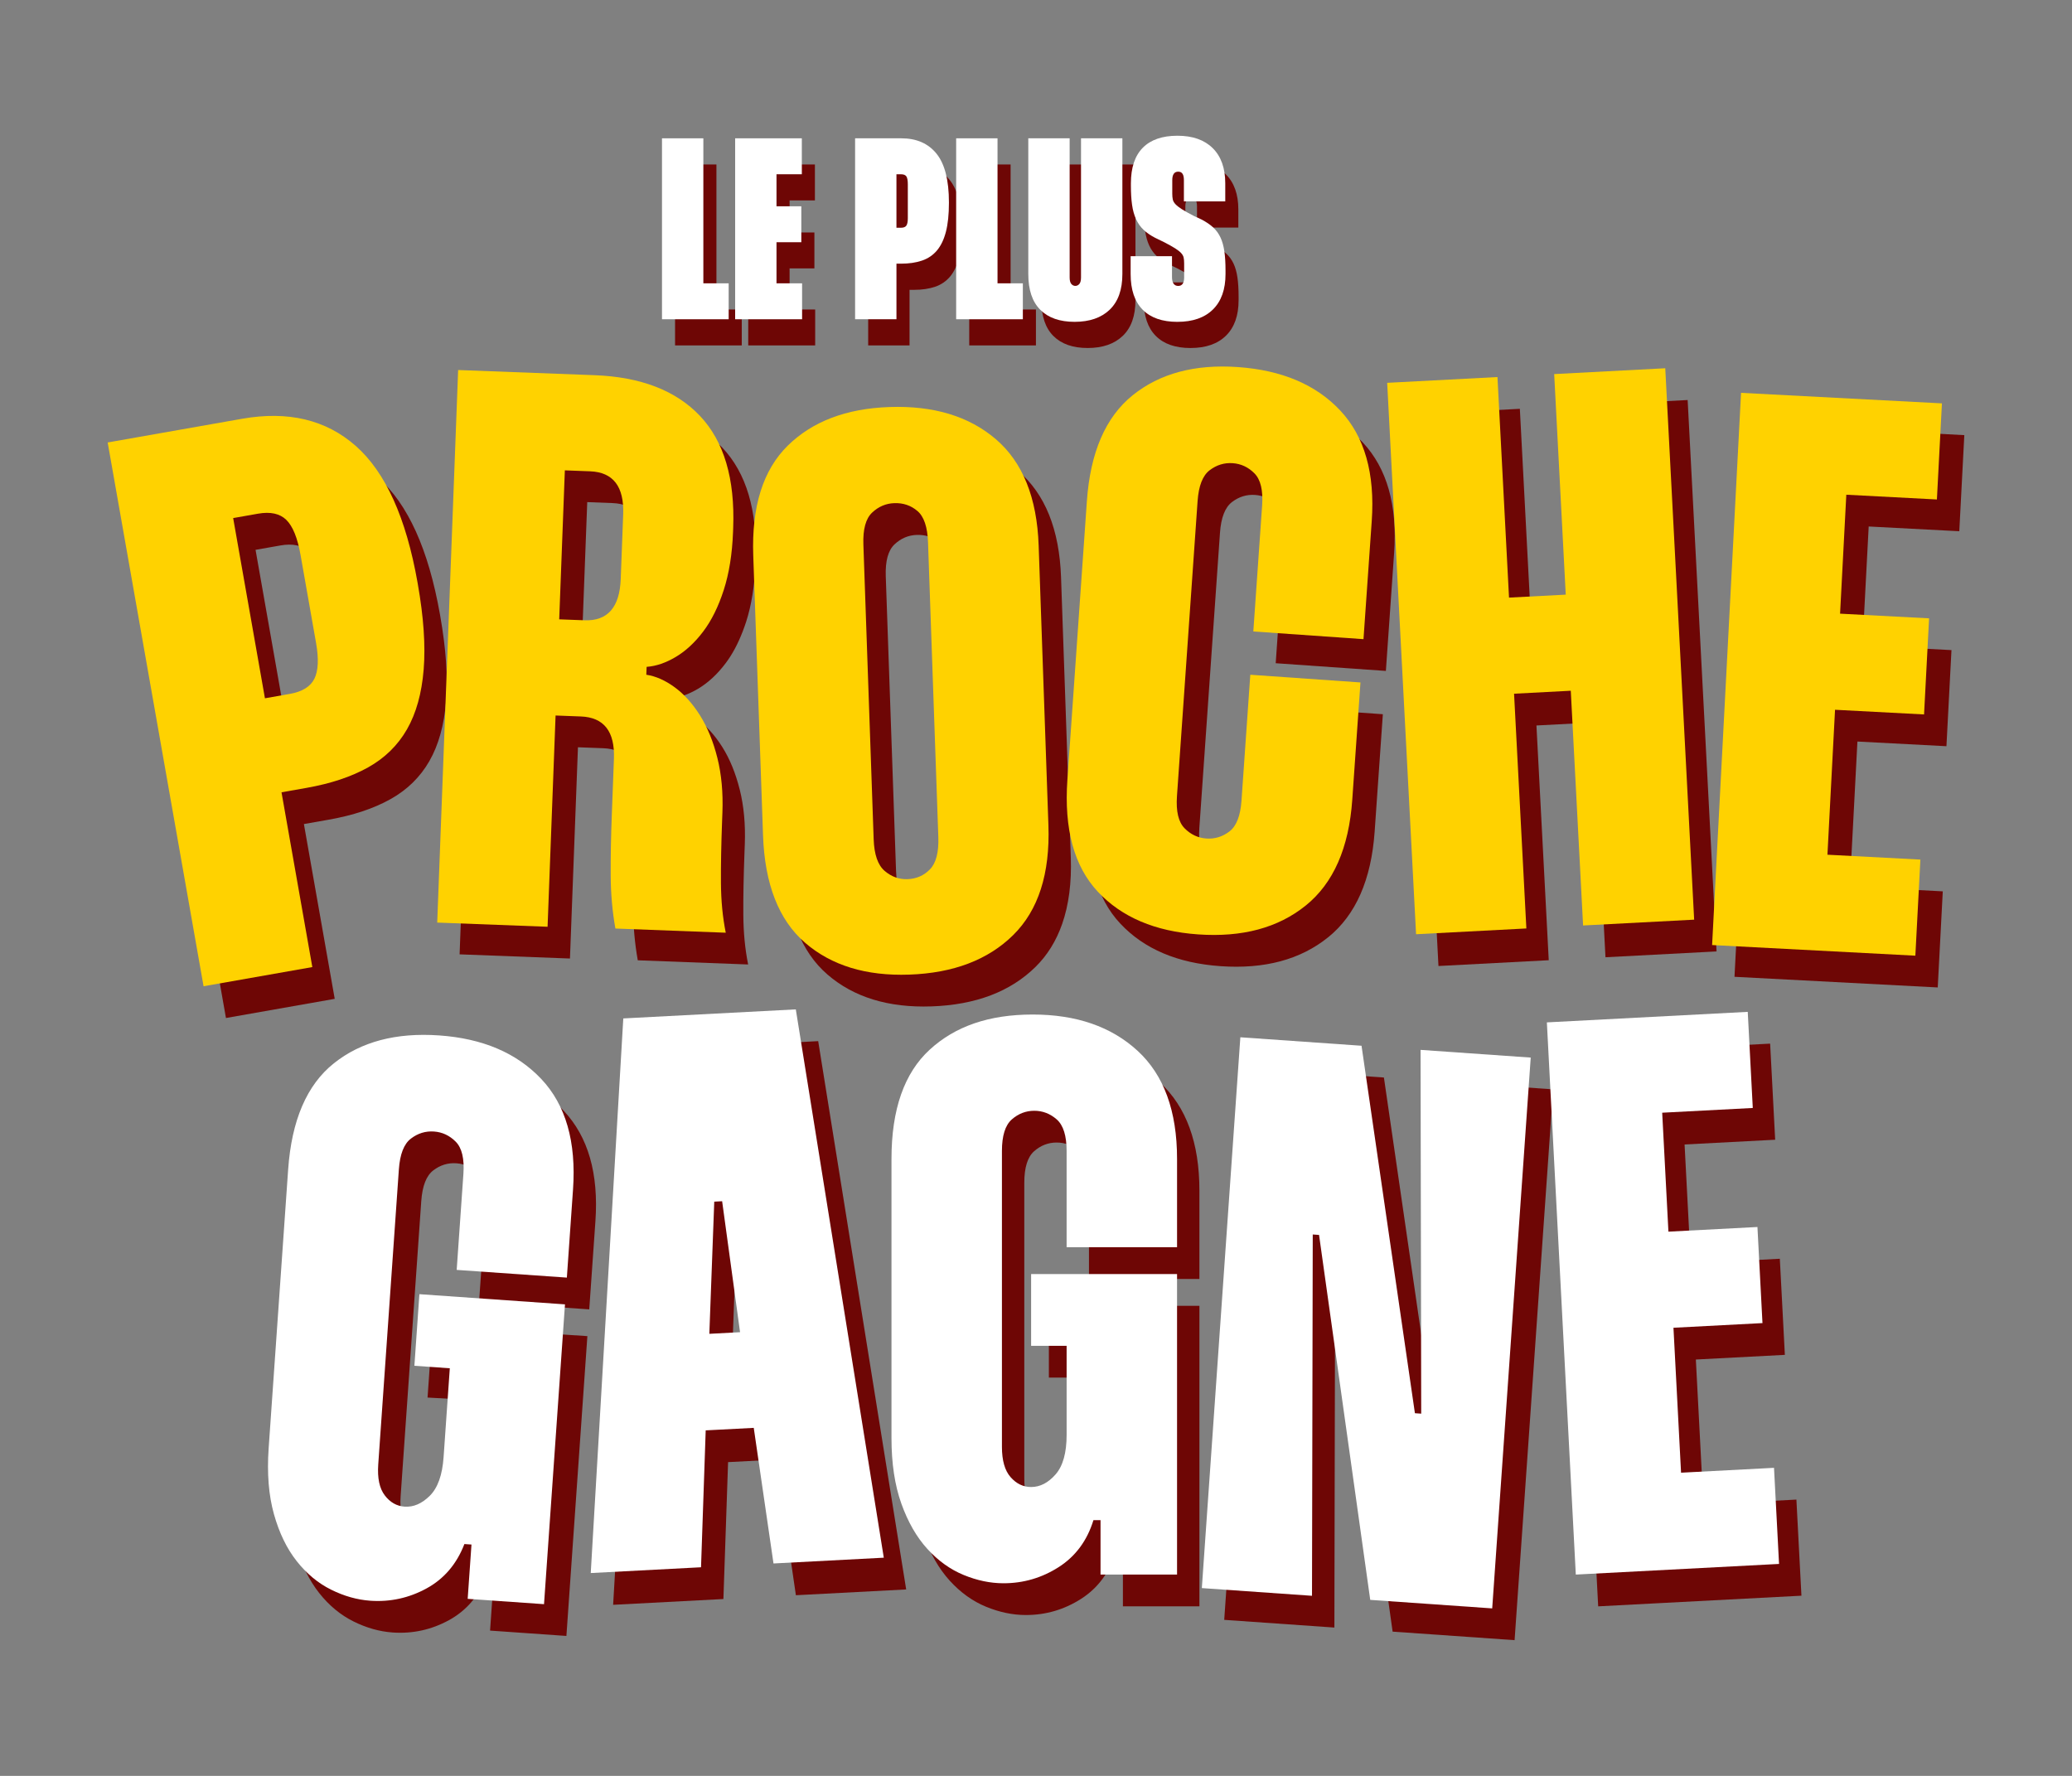
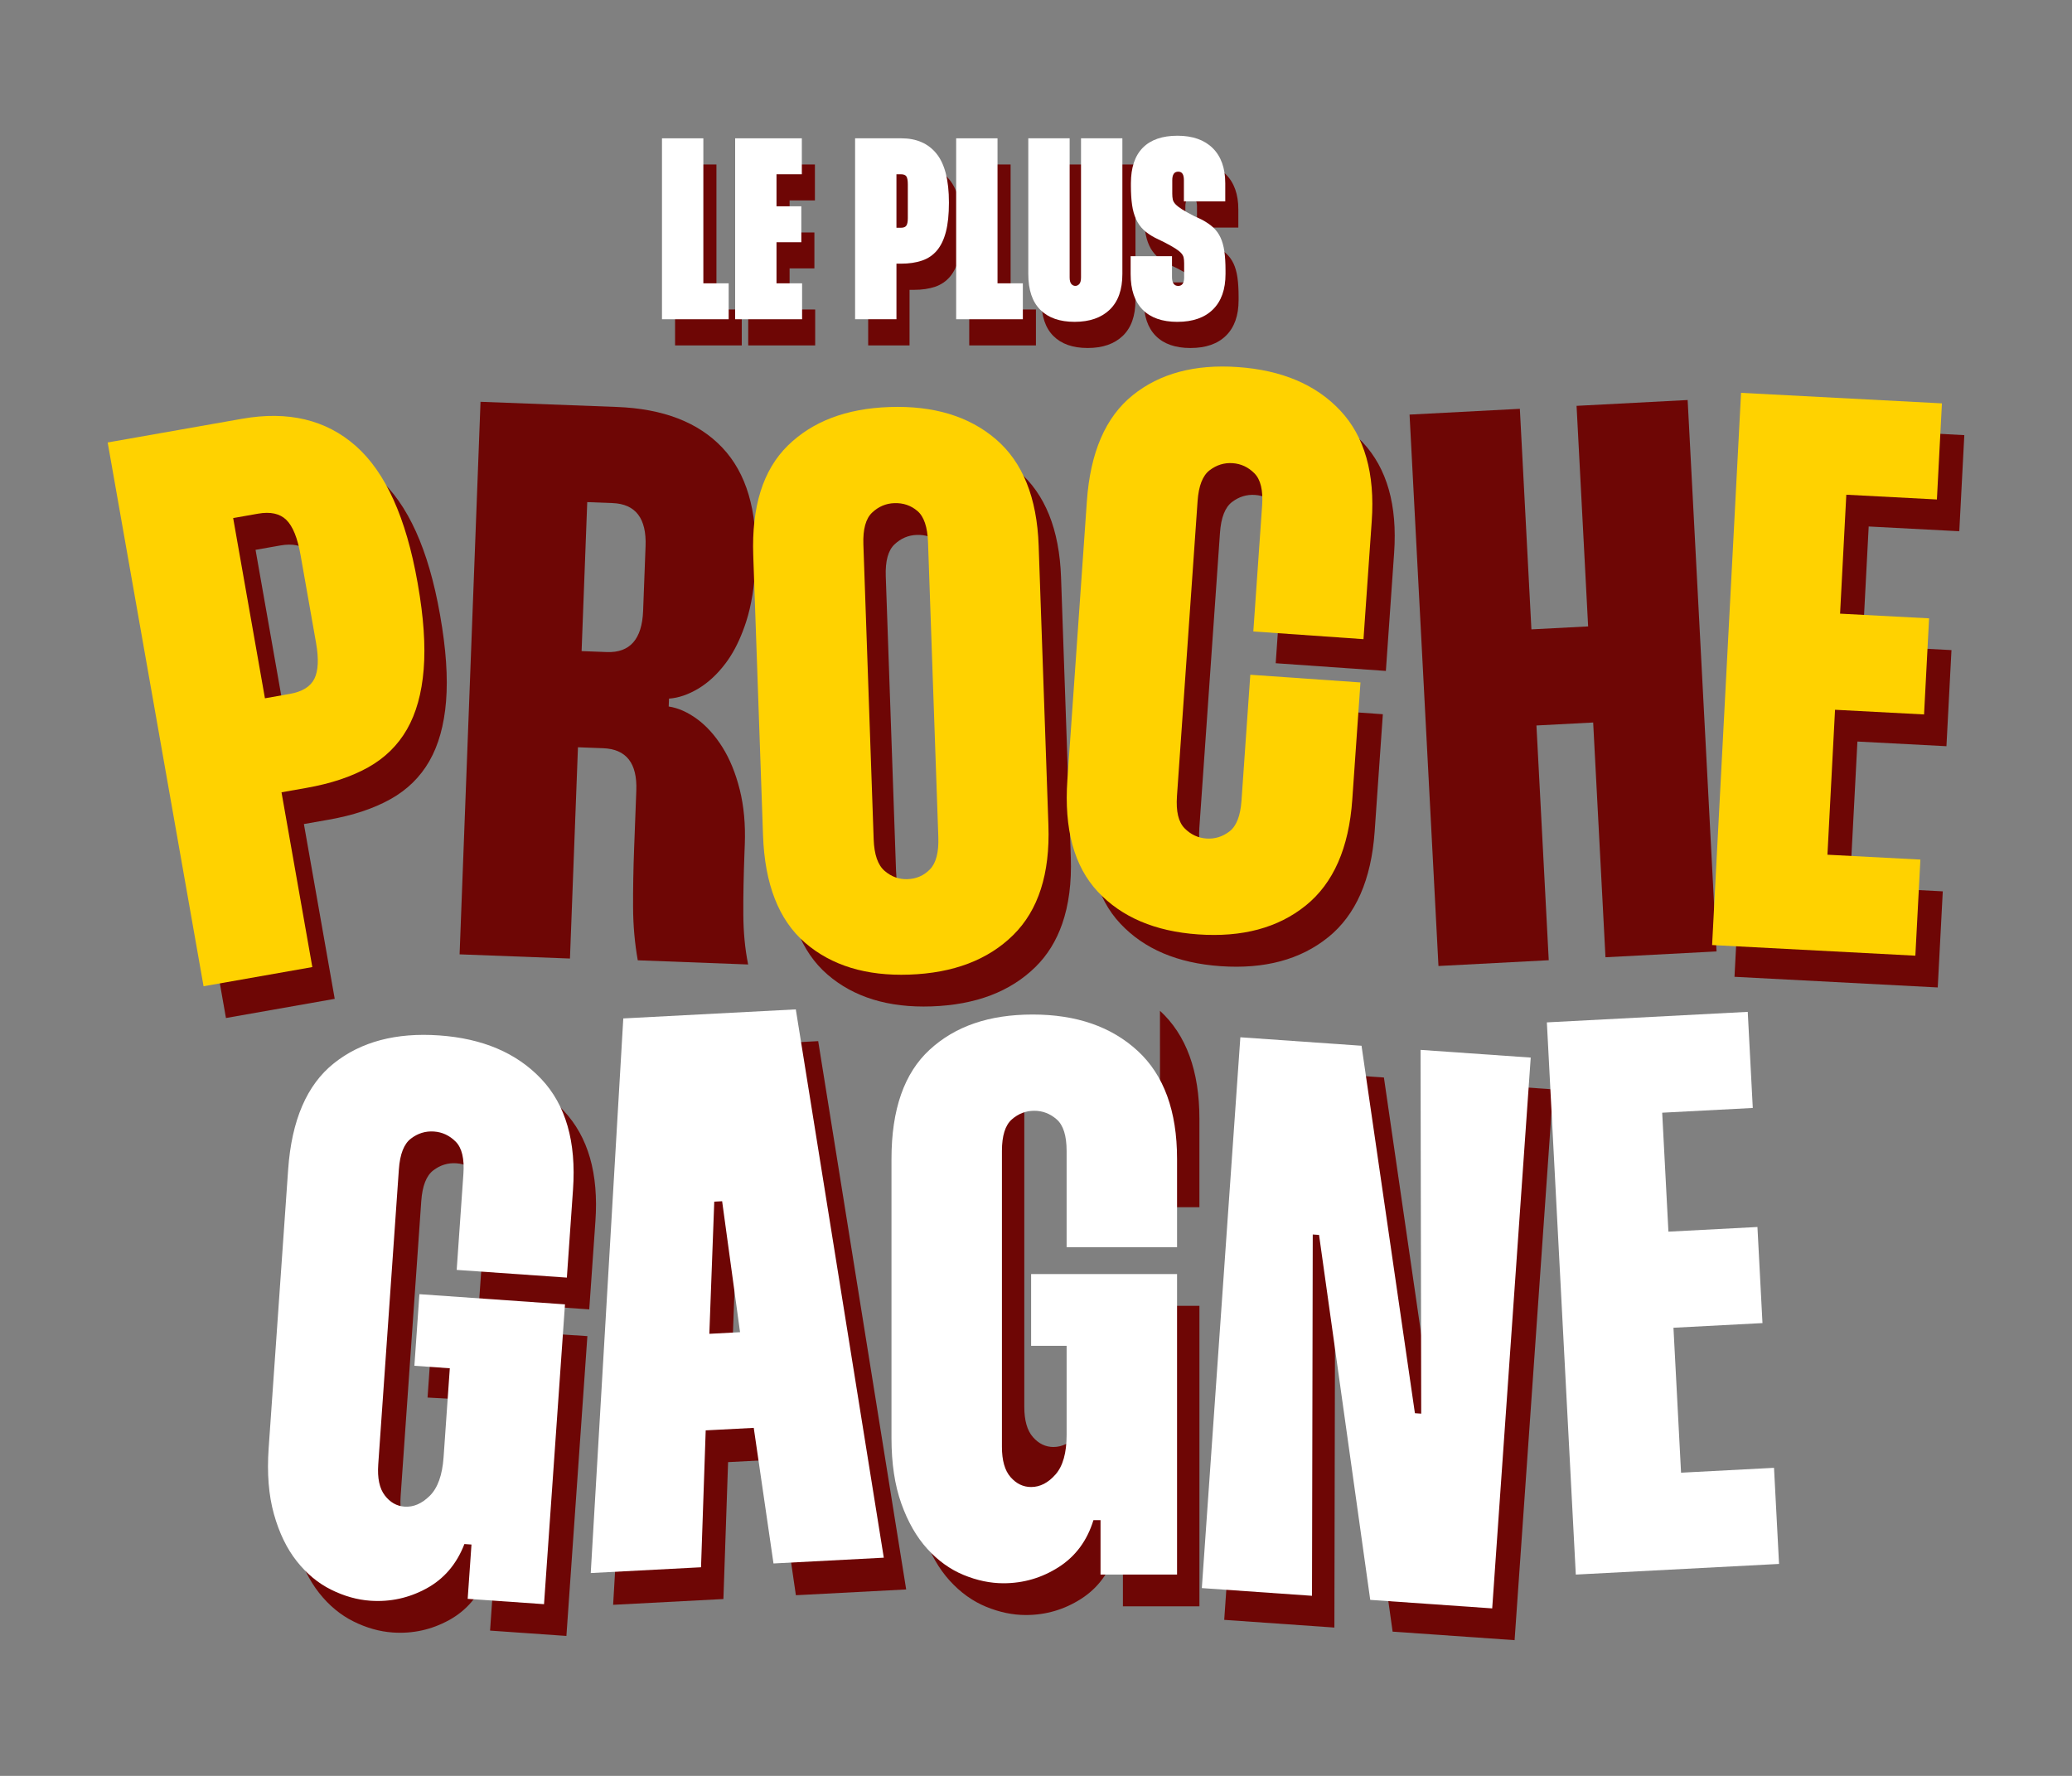
<svg xmlns="http://www.w3.org/2000/svg" viewBox="0 0 3797.79 3255.25">
  <rect x="0" y="0" width="3797.79" height="3255.25" fill="#808080" stroke="none" />
  <defs>
    <style>
      .cls-1 {
        clip-path: url(#clippath);
      }

      .cls-2 {
        fill: none;
      }

      .cls-2, .cls-3, .cls-4, .cls-5, .cls-6 {
        stroke-width: 0px;
      }

      .cls-3 {
        fill: #ffd200;
      }

      .cls-4 {
        fill: #f54400;
      }

      .cls-7 {
        clip-path: url(#clippath-1);
      }

      .cls-8 {
        clip-path: url(#clippath-4);
      }

      .cls-9 {
        clip-path: url(#clippath-3);
      }

      .cls-10 {
        clip-path: url(#clippath-2);
      }

      .cls-11 {
        clip-path: url(#clippath-5);
      }

      .cls-5 {
        fill: #6e0605;
      }

      .cls-6 {
        fill: #fff;
      }
    </style>
    <clipPath id="clippath">
      <rect height="4000" width="4000" y="-69.66" x="4391.42" class="cls-2" />
    </clipPath>
    <clipPath id="clippath-1">
      <rect height="4000" width="4000" y="-69.66" x="4391.42" class="cls-2" />
    </clipPath>
    <clipPath id="clippath-2">
      <rect height="4000" width="4000" y="-69.66" x="4391.42" class="cls-2" />
    </clipPath>
    <clipPath id="clippath-3">
      <rect height="4000" width="4000" y="-69.66" x="4391.42" class="cls-2" />
    </clipPath>
    <clipPath id="clippath-4">
      <rect height="4000" width="4000" y="-69.66" x="4391.42" class="cls-2" />
    </clipPath>
    <clipPath id="clippath-5">
      <rect height="4000" width="4000" y="-69.66" x="4391.42" class="cls-2" />
    </clipPath>
  </defs>
  <g data-sanitized-data-name="Calque 1" data-name="Calque 1" id="Calque_1">
    <g class="cls-1">
      <path d="M9425.38,4724.06H2721.89V530.3c824.83,392.22,1958.38,119.57,2561.91.77,18.42-3.63,36.49-7.12,54.22-10.48,208.65-44.01,423.43-74.68,643.33-90.77,2411.04-176.33,4522.59,1459.98,4716.3,3654.82l-1272.27,639.42Z" class="cls-4" />
    </g>
  </g>
  <g data-sanitized-data-name="Calque 2" data-name="Calque 2" id="Calque_2">
    <g class="cls-7">
      <path d="M9425.38,4724.06H2721.89V530.3c824.83,392.22,1958.38,119.57,2561.91.77,18.42-3.63,36.49-7.12,54.22-10.48,208.65-44.01,423.43-74.68,643.33-90.77,2411.04-176.33,4522.59,1459.98,4716.3,3654.82l-1272.27,639.42Z" class="cls-4" />
    </g>
  </g>
  <g data-sanitized-data-name="Calque 3" data-name="Calque 3" id="Calque_3">
    <g class="cls-10">
      <path d="M9439.46,5014.06H3337.08V820.3c750.87,392.22,1782.77,119.57,2332.18.77,16.77-3.63,33.22-7.12,49.36-10.48,189.94-44.01,385.46-74.68,585.65-90.77,2194.84-176.33,4117.05,1459.98,4293.39,3654.82l-1158.19,639.42Z" class="cls-4" />
    </g>
  </g>
  <g data-sanitized-data-name="Calque 4" data-name="Calque 4" id="Calque_4">
    <g class="cls-9">
      <path d="M9425.38,4724.06H2721.89V530.3c824.83,392.22,1958.38,119.57,2561.91.77,18.42-3.63,36.49-7.12,54.22-10.48,208.65-44.01,423.43-74.68,643.33-90.77,2411.04-176.33,4522.59,1459.98,4716.3,3654.82l-1272.27,639.42Z" class="cls-4" />
    </g>
  </g>
  <g data-sanitized-data-name="Calque 5" data-name="Calque 5" id="Calque_5">
    <g class="cls-8">
      <g class="cls-11">
        <path d="M9425.38,4716.8H2721.89V523.03c824.83,392.22,1958.38,119.57,2561.91.77,18.42-3.63,36.49-7.12,54.22-10.48,208.65-44.01,423.43-74.68,643.33-90.77,2411.04-176.33,4522.59,1459.98,4716.3,3654.82l-1272.27,639.42Z" class="cls-4" />
      </g>
    </g>
    <g>
      <polygon points="1359.58 567.31 1313.15 567.31 1313.15 301.49 1237.34 301.49 1237.34 633.16 1359.58 633.16 1359.58 567.31" class="cls-5" />
      <polygon points="1494.14 567.31 1447.24 567.31 1447.24 491.97 1492.72 491.97 1492.72 426.11 1447.24 426.11 1447.24 367.35 1493.67 367.35 1493.67 301.49 1371.43 301.49 1371.43 633.16 1494.14 633.16 1494.14 567.31" class="cls-5" />
      <path d="M1667.08,531.29h8.06c14.85,0,27.79-1.9,38.86-5.68,11.05-3.79,20.21-10.02,27.48-18.72,7.26-8.68,12.71-20.14,16.35-34.35,3.63-14.21,5.45-31.75,5.45-52.59v-.95c0-40.75-7.58-70.52-22.74-89.32-15.16-18.79-36.65-28.19-64.44-28.19h-84.81v331.67h75.81v-101.87ZM1667.08,367.35h8.06c5.05,0,8.45,1.35,10.19,4.03,1.73,2.69,2.61,7.51,2.61,14.45v62.07c0,6.32-.88,10.83-2.61,13.51-1.74,2.69-5.14,4.03-10.19,4.03h-8.06v-98.08Z" class="cls-5" />
      <polygon points="1898.77 567.31 1852.34 567.31 1852.34 301.49 1776.53 301.49 1776.53 633.16 1898.77 633.16 1898.77 567.31" class="cls-5" />
      <path d="M1993.54,637.9c27.48,0,48.96-7.42,64.44-22.27,15.47-14.84,23.22-36.64,23.22-65.38v-248.76h-75.81v254.91c0,5.69-1.03,9.71-3.08,12.08-2.06,2.37-4.5,3.55-7.34,3.55s-5.29-1.18-7.34-3.55c-2.06-2.37-3.08-6.4-3.08-12.08v-254.91h-75.81v248.76c0,29.06,7.34,50.93,22.03,65.62,14.69,14.69,35.61,22.03,62.78,22.03Z" class="cls-5" />
      <path d="M2182.11,637.9c28.11,0,49.83-7.58,65.15-22.74,15.32-15.16,22.98-36.79,22.98-64.91v-6.63c0-13.58-.71-25.27-2.13-35.06-1.42-9.79-3.79-18.24-7.11-25.35-3.32-7.11-7.82-13.27-13.5-18.48-5.69-5.21-12.79-10.02-21.32-14.45l-14.21-6.63c-9.16-4.74-16.34-8.77-21.56-12.08-5.21-3.32-9.17-6.4-11.85-9.24-2.69-2.84-4.34-5.76-4.98-8.77-.63-3-.94-6.55-.94-10.66v-24.64c0-10.42,3.63-15.64,10.89-15.64s10.43,5.21,10.43,15.64v38.85h75.81v-33.17c0-27.79-7.67-49.28-22.98-64.44-15.33-15.16-36.88-22.74-64.68-22.74s-48.97,7.34-63.49,22.03c-14.53,14.69-21.79,36.41-21.79,65.15v4.74c0,13.27.71,24.88,2.13,34.83,1.42,9.95,3.86,18.72,7.34,26.3,3.47,7.58,8.05,14.06,13.74,19.43,5.69,5.37,12.79,10.27,21.32,14.69l16.58,8.05c8.53,4.43,15.16,8.14,19.9,11.14,4.74,3,8.36,5.85,10.89,8.53,2.53,2.69,4.1,5.45,4.74,8.29.63,2.84.95,6.48.95,10.9v25.59c0,10.43-3.63,15.64-10.9,15.64s-11.37-5.37-11.37-16.11v-38.38h-75.81v32.69c0,28.75,7.34,50.54,22.03,65.38,14.69,14.85,35.93,22.27,63.73,22.27Z" class="cls-5" />
      <polygon points="1335.6 519.34 1289.17 519.34 1289.17 253.53 1213.35 253.53 1213.35 585.2 1335.6 585.2 1335.6 519.34" class="cls-6" />
      <polygon points="1470.16 519.34 1423.25 519.34 1423.25 444 1468.74 444 1468.74 378.14 1423.25 378.14 1423.25 319.39 1469.69 319.39 1469.69 253.53 1347.45 253.53 1347.45 585.2 1470.16 585.2 1470.16 519.34" class="cls-6" />
      <path d="M1643.1,483.33h8.06c14.85,0,27.79-1.9,38.86-5.68,11.05-3.79,20.21-10.02,27.48-18.72,7.26-8.68,12.71-20.14,16.35-34.35,3.63-14.21,5.45-31.75,5.45-52.59v-.95c0-40.75-7.58-70.52-22.74-89.32-15.16-18.79-36.65-28.19-64.44-28.19h-84.81v331.67h75.81v-101.87ZM1643.1,319.39h8.06c5.05,0,8.45,1.35,10.19,4.03,1.73,2.69,2.61,7.51,2.61,14.45v62.07c0,6.32-.88,10.83-2.61,13.51-1.74,2.69-5.14,4.03-10.19,4.03h-8.06v-98.08Z" class="cls-6" />
      <polygon points="1874.79 519.34 1828.36 519.34 1828.36 253.53 1752.55 253.53 1752.55 585.2 1874.79 585.2 1874.79 519.34" class="cls-6" />
      <path d="M1969.56,589.94c27.48,0,48.96-7.42,64.44-22.27,15.47-14.84,23.22-36.64,23.22-65.38v-248.76h-75.81v254.91c0,5.69-1.03,9.71-3.08,12.08-2.06,2.37-4.5,3.55-7.34,3.55s-5.29-1.18-7.34-3.55c-2.06-2.37-3.08-6.4-3.08-12.08v-254.91h-75.81v248.76c0,29.06,7.34,50.93,22.03,65.62,14.69,14.69,35.61,22.03,62.78,22.03Z" class="cls-6" />
      <path d="M2158.13,589.94c28.11,0,49.83-7.58,65.15-22.74,15.32-15.16,22.98-36.79,22.98-64.91v-6.63c0-13.58-.71-25.27-2.13-35.06-1.42-9.79-3.79-18.24-7.11-25.35-3.32-7.11-7.82-13.27-13.5-18.48-5.69-5.21-12.79-10.02-21.32-14.45l-14.21-6.63c-9.16-4.74-16.34-8.77-21.56-12.08-5.21-3.32-9.17-6.4-11.85-9.24-2.69-2.84-4.34-5.76-4.98-8.77-.63-3-.94-6.55-.94-10.66v-24.64c0-10.42,3.63-15.64,10.89-15.64s10.43,5.21,10.43,15.64v38.85h75.81v-33.17c0-27.79-7.67-49.28-22.98-64.44-15.33-15.16-36.88-22.74-64.68-22.74s-48.97,7.34-63.49,22.03c-14.53,14.69-21.79,36.41-21.79,65.15v4.74c0,13.27.71,24.88,2.13,34.83,1.42,9.95,3.86,18.72,7.34,26.3,3.47,7.58,8.05,14.06,13.74,19.43,5.69,5.37,12.79,10.27,21.32,14.69l16.58,8.05c8.53,4.43,15.16,8.14,19.9,11.14,4.74,3,8.36,5.85,10.89,8.53,2.53,2.69,4.1,5.45,4.74,8.29.63,2.84.95,6.48.95,10.9v25.59c0,10.43-3.63,15.64-10.9,15.64s-11.37-5.37-11.37-16.11v-38.38h-75.81v32.69c0,28.75,7.34,50.54,22.03,65.38,14.69,14.85,35.93,22.27,63.73,22.27Z" class="cls-6" />
      <path d="M1426.44,1212.65l13.16,376.68c3.14,89.61,28.81,155.25,77.05,196.98,48.22,41.71,111.85,61.2,190.85,58.43,80.91-2.83,144.45-26.97,190.61-72.48,21.75-21.43,37.96-47.72,48.78-78.74,12.13-34.81,17.45-75.58,15.81-122.46l-17.9-512.97c-3.07-87.65-29.2-152.57-78.42-194.76-49.21-42.15-114.29-61.82-195.2-58.99-79,2.76-141.12,26.41-186.35,70.88-45.23,44.51-66.26,111.55-63.15,201.13l4.76,136.31ZM1639.58,997.85c11.66-11,25.2-16.79,40.62-17.33,16.37-.58,30.53,4.23,42.46,14.43,11.93,10.2,18.39,29.26,19.36,57.19l16.07,460.13,2.8,80.3c.97,27.96-4.12,47.67-15.29,59.14-11.18,11.49-24.97,17.51-41.33,18.07-15.42.54-29.34-4.51-41.77-15.16-12.44-10.65-19.13-29.95-20.11-57.9l-6.91-198-11.95-342.44c-.97-27.93,4.35-47.4,16.04-58.43Z" class="cls-5" />
      <path d="M2434.32,1718.13c50.69-40.89,79.13-105.56,85.31-194.04l15.02-214.92-201.93-14.12-16.14,230.78c-1.95,27.9-9.3,46.7-22.06,56.44-12.78,9.74-26.86,14.07-42.22,12.99-15.39-1.07-28.73-7.32-40-18.75-11.3-11.41-15.94-31.04-13.99-58.94l37.81-540.9c1.96-27.89,9.29-46.7,22.07-56.44,12.75-9.73,26.83-14.06,42.22-12.99,15.37,1.07,28.71,7.33,40,18.74,11.27,11.43,15.94,31.08,13.99,58.95l-16.14,230.78,201.93,14.12,15.12-216.35c6.13-87.49-13.07-155.04-57.57-202.6-44.51-47.56-107.14-74.16-187.92-79.81-78.86-5.52-143.11,11.72-192.77,51.74-49.67,40.02-77.62,104.73-83.87,194.15l-35.71,510.61c-6.31,90.4,12.31,158.85,55.94,205.38,43.6,46.53,104.83,72.56,183.69,78.07,80.77,5.65,146.51-11.98,197.2-52.9Z" class="cls-5" />
      <polygon points="2838.72 1760.12 2816.17 1329.83 2920.14 1324.38 2942.69 1754.68 3146.27 1744 3093.31 733.25 2889.71 743.93 2910.9 1148.23 2806.94 1153.66 2785.75 749.38 2583.6 759.96 2636.58 1770.72 2838.72 1760.12" class="cls-5" />
      <polygon points="3591.2 973.78 3600.42 797.62 3232.22 778.32 3179.17 1790.51 3551.71 1810.03 3560.94 1633.87 3390.57 1624.95 3404.49 1359.27 3567.65 1367.82 3576.88 1191.66 3413.72 1183.1 3425.15 965.07 3591.2 973.78" class="cls-5" />
      <polygon points="2645.61 2443.59 2645.98 2649.5 2634.44 2648.7 2596.28 2385.94 2536.6 1975.12 2314.48 1959.59 2307.22 2063.41 2243.88 2969.25 2445.81 2983.37 2447.18 2321.07 2458.73 2321.89 2552.55 2990.84 2776.11 3006.46 2802.33 2631.58 2846.71 1996.81 2644.78 1982.69 2645.61 2443.59" class="cls-5" />
-       <polygon points="3122.26 2757.73 3108.34 2492.05 3271.49 2483.5 3262.26 2307.35 3099.1 2315.89 3087.68 2097.87 3253.73 2089.17 3244.5 1913.01 2876.3 1932.29 2920.66 2778.89 2929.33 2944.48 3044.25 2938.46 3301.87 2924.97 3292.65 2748.8 3122.26 2757.73" class="cls-5" />
      <path d="M557.03,1510.52l45.57-8.03c44.61-7.88,82.29-20.39,113.03-37.56,30.74-17.17,54.53-40.44,71.38-69.84,16.83-29.4,27.03-65.93,30.58-109.63,3.54-43.69-.03-95.92-10.74-156.68l-.5-2.85c-20.93-118.65-58.64-202.04-113.13-250.21-54.5-48.12-123.99-64.75-208.47-49.86l-246.34,43.43,175.75,996.76,199.36-35.15-56.49-320.38ZM468.39,1007.87l45.57-8.03c22.78-4.01,40.09-.21,51.92,11.39,11.84,11.64,20.52,33.08,26.05,64.42l28.37,160.9c5.19,29.44,4.15,51.4-3.07,65.88-7.24,14.49-22.24,23.74-45.03,27.76l-45.57,8.02-58.24-330.34Z" class="cls-5" />
      <path d="M1166.31,1449.06l-3.94,104.02c-1.5,39.51-2.16,76.14-1.98,109.89.16,33.79,3.03,66.21,8.61,97.29l202.28,7.66c-5.69-28.19-8.63-58.69-8.83-91.5-.21-32.79.51-70.89,2.15-114.23l.55-14.45c1.38-36.59-1.69-69.98-9.22-100.18-7.55-30.17-18.14-56.15-31.78-77.89-13.65-21.73-29.16-38.95-46.51-51.68-17.38-12.71-34.68-20.35-51.95-22.95l.55-14.45c17.41-1.26,35.23-7.34,53.51-18.24,18.24-10.86,35-26.38,50.23-46.56,12.28-16.25,22.78-35.92,31.56-58.91,2.11-5.52,4.14-11.17,6.05-17.07,9.83-30.49,15.51-65.97,17.04-106.43l.27-7.23c3.43-90.53-16.9-159.07-60.95-205.6-44.06-46.54-108.49-71.38-193.23-74.59l-249.96-9.46-1.13,29.76-37.22,983.08,202.28,7.66,14.66-387.24,46.24,1.75c42.37,1.6,62.62,27.47,60.72,77.55ZM1066.02,1193.49l10.33-272.89v-.2s46.25,1.75,46.25,1.75c42.37,1.6,62.6,27.95,60.67,79l-.23,6.01-4.26,112.46c-1.97,52.01-24.15,77.22-66.52,75.62l-46.24-1.75Z" class="cls-5" />
      <path d="M845.81,1956.19c-78.86-5.52-143.09,11.5-192.71,51.02-49.65,39.54-77.6,104.5-83.93,194.87l-35.71,510.61c-3.22,46.15-.01,86.49,9.66,120.98,9.66,34.51,23.59,63.24,41.81,86.26,18.17,23,39.2,40.43,63.02,52.23,23.81,11.82,47.72,18.56,71.77,20.25,36.54,2.54,70.89-4.97,103.04-22.51,32.15-17.55,55.31-44.71,69.47-81.39l12.98.9-6.96,99.52,139.92,9.8,38.44-549.56-283.76-18.67-9.18,131.26,81.82,4.55-11.39,162.97c-2.29,32.7-10.7,56.28-25.23,70.71-14.56,14.46-29.99,21.1-46.33,19.95-14.42-1-26.52-7.87-36.25-20.66-9.74-12.74-13.73-31.61-11.97-56.62l37.81-540.9c1.96-27.89,9.29-46.7,22.07-56.44,12.75-9.73,26.83-14.07,42.22-12.99,15.36,1.07,28.71,7.33,40,18.74,11.27,11.44,15.94,31.08,13.99,58.95l-12.31,175.98,201.93,14.12,11.3-161.55c6.13-87.49-13.31-155.04-58.29-202.65-45.01-47.58-107.4-74.19-187.2-79.75Z" class="cls-5" />
      <path d="M1183.47,1925.02l-59.66,1016.65,202.14-10.59,8.57-250.95,88.08-4.6,36.19,248.57,202.16-10.59-161.27-1005.08-316.22,16.58ZM1341.18,2503.16l9.02-242.28,14.44-.76,32.85,240.07-56.31,2.97Z" class="cls-5" />
-       <path d="M2126.16,1984.41c-48.21-44.34-112.3-66.52-192.3-66.52s-141.95,21.46-188.69,64.35c-46.76,42.9-70.13,109.66-70.13,200.25v511.85c0,46.26,6.01,86.27,18.07,120.01,12.04,33.76,27.96,61.45,47.72,83.14,19.74,21.69,41.92,37.6,66.51,47.71,24.58,10.12,48.91,15.19,73.01,15.19,36.63,0,70.36-9.91,101.21-29.65,30.84-19.74,52.06-48.43,63.62-86.02h13.01v99.76h140.25v-550.9h-275.95v131.59h73.53v163.38c0,32.79-6.75,56.89-20.24,72.3-13.51,15.43-28.45,23.13-44.83,23.13-14.46,0-27-6-37.59-18.07-10.62-12.03-15.91-30.59-15.91-55.66v-542.21c0-27.95,6.02-47.22,18.07-57.84,12.04-10.59,25.78-15.9,41.22-15.9s29.14,5.31,41.2,15.9c12.04,10.62,18.07,29.89,18.07,57.84v176.4h202.42v-161.95c0-87.7-24.1-153.74-72.29-198.08Z" class="cls-5" />
+       <path d="M2126.16,1984.41c-48.21-44.34-112.3-66.52-192.3-66.52s-141.95,21.46-188.69,64.35c-46.76,42.9-70.13,109.66-70.13,200.25v511.85c0,46.26,6.01,86.27,18.07,120.01,12.04,33.76,27.96,61.45,47.72,83.14,19.74,21.69,41.92,37.6,66.51,47.71,24.58,10.12,48.91,15.19,73.01,15.19,36.63,0,70.36-9.91,101.21-29.65,30.84-19.74,52.06-48.43,63.62-86.02h13.01v99.76h140.25v-550.9h-275.95h73.53v163.38c0,32.79-6.75,56.89-20.24,72.3-13.51,15.43-28.45,23.13-44.83,23.13-14.46,0-27-6-37.59-18.07-10.62-12.03-15.91-30.59-15.91-55.66v-542.21c0-27.95,6.02-47.22,18.07-57.84,12.04-10.59,25.78-15.9,41.22-15.9s29.14,5.31,41.2,15.9c12.04,10.62,18.07,29.89,18.07,57.84v176.4h202.42v-161.95c0-87.7-24.1-153.74-72.29-198.08Z" class="cls-5" />
      <path d="M515.99,1452.29l45.57-8.03c44.61-7.88,82.29-20.39,113.03-37.56,30.74-17.17,54.53-40.44,71.38-69.84,16.83-29.4,27.03-65.93,30.58-109.63,3.54-43.69-.03-95.92-10.75-156.68l-.49-2.85c-20.93-118.65-58.64-202.05-113.13-250.21-54.5-48.12-123.99-64.76-208.47-49.86l-246.34,43.43,175.75,996.76,199.36-35.15-56.49-320.39ZM427.36,949.64l45.57-8.03c22.78-4.01,40.09-.21,51.92,11.39,11.83,11.64,20.52,33.08,26.05,64.42l28.37,160.9c5.2,29.44,4.15,51.4-3.06,65.88-7.24,14.49-22.24,23.74-45.03,27.76l-45.57,8.02-58.25-330.34Z" class="cls-3" />
-       <path d="M1125.28,1390.83l-3.94,104.02c-1.5,39.51-2.16,76.14-1.98,109.89.16,33.79,3.03,66.22,8.61,97.29l202.28,7.66c-5.69-28.19-8.63-58.68-8.83-91.5-.21-32.79.51-70.89,2.15-114.23l.55-14.45c1.38-36.59-1.69-69.98-9.22-100.18-7.55-30.17-18.14-56.15-31.78-77.89-13.65-21.73-29.16-38.94-46.51-51.68-17.38-12.71-34.68-20.35-51.95-22.95l.55-14.45c17.41-1.26,35.24-7.34,53.51-18.24,18.24-10.87,35-26.38,50.23-46.57,15.23-20.15,27.76-45.47,37.61-75.98,9.83-30.49,15.51-65.97,17.04-106.43l.27-7.22c3.43-90.53-16.9-159.07-60.94-205.6-44.06-46.53-108.49-71.38-193.23-74.59l-249.96-9.46-38.35,1012.85,202.28,7.66,14.66-387.24,46.24,1.75c42.37,1.6,62.62,27.47,60.72,77.56ZM1024.99,1135.26l10.34-273.09,46.24,1.75c42.37,1.6,62.6,27.95,60.67,79l-4.49,118.47c-1.97,52.01-24.15,77.23-66.52,75.62l-46.24-1.75Z" class="cls-3" />
      <path d="M1825.33,805.09c-49.21-42.15-114.29-61.82-195.2-58.99-79,2.75-141.12,26.4-186.34,70.88-45.23,44.51-66.27,111.55-63.15,201.13l17.92,512.99c3.13,89.61,28.8,155.25,77.05,196.98,48.22,41.71,111.85,61.2,190.85,58.43,80.91-2.82,144.45-26.97,190.61-72.48,46.16-45.48,67.69-112.55,64.59-201.2l-17.9-512.97c-3.06-87.64-29.2-152.57-78.42-194.76ZM1704.57,1593.48c-11.18,11.49-24.96,17.51-41.33,18.07-15.42.54-29.34-4.5-41.77-15.17-12.44-10.65-19.13-29.95-20.11-57.89l-18.86-540.45c-.97-27.93,4.35-47.4,16.04-58.43,11.66-11,25.2-16.79,40.62-17.33,16.37-.58,30.53,4.24,42.46,14.43,11.93,10.19,18.38,29.26,19.36,57.19l18.88,540.43c.97,27.96-4.12,47.67-15.29,59.14Z" class="cls-3" />
      <path d="M2393.29,1659.9c50.69-40.89,79.13-105.56,85.31-194.04l15.02-214.92-201.93-14.12-16.14,230.78c-1.95,27.9-9.31,46.7-22.06,56.44-12.78,9.74-26.86,14.06-42.22,12.99-15.39-1.07-28.73-7.31-40-18.75-11.3-11.41-15.94-31.04-13.99-58.94l37.81-540.9c1.96-27.89,9.29-46.7,22.07-56.44,12.75-9.73,26.83-14.06,42.22-12.99,15.36,1.07,28.71,7.33,40,18.74,11.27,11.44,15.94,31.08,13.99,58.95l-16.14,230.78,201.93,14.12,15.12-216.35c6.13-87.49-13.07-155.04-57.57-202.6-44.51-47.56-107.14-74.16-187.92-79.81-78.86-5.52-143.11,11.72-192.77,51.74-49.67,40.02-77.62,104.73-83.87,194.15l-35.71,510.61c-6.31,90.4,12.31,158.85,55.94,205.38,43.6,46.53,104.83,72.56,183.69,78.07,80.77,5.65,146.51-11.97,197.2-52.89Z" class="cls-3" />
-       <polygon points="2797.69 1701.89 2775.14 1271.6 2879.1 1266.14 2901.66 1696.44 3105.24 1685.77 3052.27 675.02 2848.68 685.69 2869.87 1090 2765.9 1095.43 2744.72 691.14 2542.57 701.73 2595.54 1712.48 2797.69 1701.89" class="cls-3" />
      <polygon points="3550.17 915.55 3559.39 739.39 3191.19 720.09 3138.14 1732.28 3510.67 1751.8 3519.91 1575.64 3349.54 1566.72 3363.46 1301.03 3526.62 1309.59 3535.85 1133.43 3372.69 1124.87 3384.12 906.84 3550.17 915.55" class="cls-3" />
      <path d="M804.78,1897.96c-78.86-5.52-143.09,11.49-192.71,51.02-49.65,39.54-77.6,104.5-83.93,194.87l-35.71,510.61c-3.22,46.14-.01,86.49,9.66,120.98,9.66,34.51,23.59,63.24,41.81,86.26,18.17,23,39.2,40.43,63.02,52.23,23.81,11.82,47.73,18.55,71.77,20.25,36.54,2.54,70.88-4.97,103.04-22.51,32.15-17.55,55.31-44.7,69.47-81.39l12.98.9-6.96,99.52,139.92,9.8,38.43-549.56-266.84-18.67-9.18,131.26,64.9,4.55-11.39,162.97c-2.29,32.7-10.7,56.28-25.23,70.71-14.56,14.46-29.99,21.1-46.33,19.95-14.42-1-26.52-7.86-36.25-20.66-9.74-12.74-13.72-31.61-11.97-56.62l37.81-540.9c1.96-27.89,9.29-46.7,22.07-56.44,12.75-9.73,26.83-14.06,42.22-12.99,15.36,1.07,28.71,7.33,40,18.74,11.27,11.44,15.94,31.08,13.99,58.95l-12.31,175.98,201.93,14.12,11.3-161.55c6.13-87.49-13.32-155.04-58.29-202.65-45.01-47.59-107.4-74.19-187.2-79.75Z" class="cls-6" />
      <path d="M1142.44,1866.79l-59.66,1016.65,202.14-10.59,8.57-250.94,88.08-4.6,36.19,248.57,202.16-10.59-161.27-1005.07-316.22,16.58ZM1300.15,2444.92l9.02-242.27,14.44-.76,32.84,240.07-56.31,2.97Z" class="cls-6" />
      <path d="M2085.13,1926.18c-48.21-44.34-112.3-66.52-192.3-66.52s-141.95,21.46-188.69,64.35c-46.77,42.9-70.13,109.66-70.13,200.25v511.86c0,46.26,6.01,86.27,18.07,120.01,12.04,33.76,27.96,61.45,47.73,83.14,19.74,21.69,41.92,37.6,66.51,47.71,24.58,10.12,48.91,15.19,73.02,15.19,36.63,0,70.36-9.91,101.21-29.65,30.84-19.74,52.06-48.43,63.63-86.02h13v99.76h140.25v-550.9h-267.49v131.59h65.07v163.38c0,32.79-6.75,56.89-20.23,72.3-13.51,15.43-28.45,23.13-44.83,23.13-14.46,0-27-6-37.59-18.07-10.62-12.03-15.91-30.58-15.91-55.66v-542.21c0-27.94,6.02-47.22,18.07-57.84,12.04-10.59,25.78-15.9,41.22-15.9s29.14,5.31,41.2,15.9c12.04,10.62,18.07,29.89,18.07,57.84v176.4h202.43v-161.94c0-87.7-24.1-153.74-72.29-198.08Z" class="cls-6" />
      <polygon points="2604.95 2591.27 2593.41 2590.47 2495.57 1916.89 2273.45 1901.36 2202.85 2911.02 2404.78 2925.14 2406.15 2262.84 2417.7 2263.65 2511.52 2932.61 2735.08 2948.23 2805.68 1938.58 2603.75 1924.46 2604.95 2591.27" class="cls-6" />
      <polygon points="3081.23 2699.5 3067.3 2433.81 3230.46 2425.27 3221.23 2249.12 3058.07 2257.66 3046.65 2039.63 3212.7 2030.94 3203.46 1854.77 2835.27 1874.06 2888.3 2886.25 3260.83 2866.74 3251.61 2690.57 3081.23 2699.5" class="cls-6" />
    </g>
  </g>
</svg>